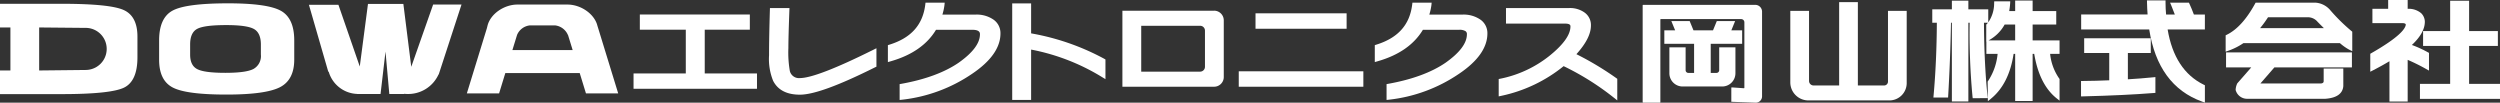
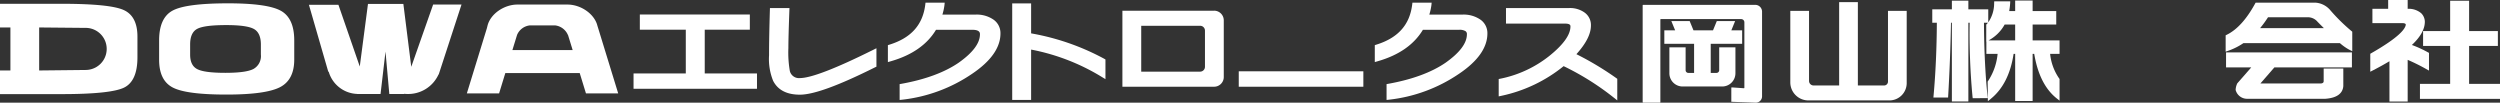
<svg xmlns="http://www.w3.org/2000/svg" id="logo" viewBox="0 0 595 24.439" width="595" height="24.439" xml:space="preserve" preserveAspectRatio="xMinYMid">
  <rect x="0" y="0" width="595" height="24.439" fill="#333333" stroke="none" />
  <defs>
    <style>
      .cls-1 {
        fill: #fff;
      }
    </style>
  </defs>
  <title>logo_white</title>
  <g>
    <path class="cls-1" d="M66.867,2.58Q63.714.8,54.31.793q-10.016,0-13.222,1.725T37.87,9.593v4.619c0,3.291,1.084,5.488,3.246,6.615s6.419,1.68,12.771,1.68q9.338,0,12.743-1.751,3.388-1.747,3.4-6.544V9.621q0-5.26-3.158-7.041M62.089,12.994a3.5,3.5,0,0,1-1.777,3.427c-1.186.614-3.413.914-6.677.914q-4.986,0-6.682-.878c-1.14-.586-1.7-1.739-1.7-3.463V10.571q0-2.8,1.678-3.7t6.931-.9c3.289,0,5.476.315,6.576.932s1.653,1.858,1.653,3.693Z" />
    <path class="cls-1" d="M29.365,2.352Q26.022.9,14.633.9H0V6.534H2.478V16.767H0V22.4H14.633q11.67,0,14.879-1.542c2.123-1.032,3.2-3.434,3.2-7.208V8.722q0-4.915-3.347-6.37m-8.979,14.3-11.065.119V6.534s10.4.1,10.643.1h.422a5.008,5.008,0,0,1,0,10.016" />
    <path class="cls-1" d="M142.224,6.249h-.01c-.01-.054-.027-.1-.037-.156-.709-2.77-3.9-5.01-7.147-5.01H123.176c-3.237,0-6.438,2.24-7.142,5.01-.051.209-.1.409-.15.6l-4.773,15.529h7.675l1.48-4.829h17.707l1.483,4.829h7.674Zm-20.272,5.663L123.065,8.3a3.731,3.731,0,0,1,3.015-2.254h6.047a3.78,3.78,0,0,1,3.045,2.3h.02l1.1,3.57Z" />
    <path class="cls-1" d="M109.843,1.072h-6.752L97.88,15.9,96,.933H87.579L85.625,15.827,80.547,1.147H73.524l4.587,15.862.134.106a7.323,7.323,0,0,0,6.737,5.237l.02.016H90.57l1.18-10.091.906,10.091h3.485l.067-.04c.245.024.5.04.752.04a7.924,7.924,0,0,0,7.4-4.628l.059-.038Z" />
    <path class="cls-1" d="M288.965,2.547H267.131V20.64h21.834a2.3,2.3,0,0,0,2.292-2.3V4.843a2.3,2.3,0,0,0-2.292-2.3m-2.183,13.361a1.153,1.153,0,0,1-1.145,1.147l-14.025,0V6.134h14.025a1.15,1.15,0,0,1,1.145,1.144Z" />
    <polygon class="cls-1" points="167.726 17.481 167.726 7.067 178.46 7.067 178.46 3.451 152.28 3.451 152.28 7.067 163.22 7.067 163.22 17.481 150.782 17.481 150.782 21.127 180.164 21.127 180.164 17.481 167.726 17.481" />
    <path class="cls-1" d="M207.822,11.863c-8.947,4.457-14.82,6.719-17.449,6.719a2.222,2.222,0,0,1-2.389-1.675,25.6,25.6,0,0,1-.35-5.437c0-1.672.079-4.7.238-9l.021-.551h-4.646l-.016.514c-.136,4.5-.2,8.126-.2,10.777A13.854,13.854,0,0,0,184,19.226c1.117,2.2,3.258,3.307,6.37,3.307,3.269,0,9.135-2.134,17.922-6.525l.3-.142V11.48Z" />
    <path class="cls-1" d="M236.429,4.654a7.051,7.051,0,0,0-4.3-1.178H224.29a13.45,13.45,0,0,0,.492-2.253l.057-.586h-4.567l-.057.467c-.592,4.812-3.378,7.927-8.526,9.525l-.372.117v4.033l.679-.194c5.046-1.44,8.661-3.966,10.773-7.492h8.642c1.817,0,1.817.756,1.817,1.08,0,2.107-1.7,4.373-5.058,6.747-3.368,2.312-7.952,4-13.62,5.024l-.439.079v3.77l.59-.064a36.773,36.773,0,0,0,16.63-6.144c4.5-3.021,6.779-6.258,6.779-9.617a3.913,3.913,0,0,0-1.681-3.314" />
    <path class="cls-1" d="M262.819,13.993A57.337,57.337,0,0,0,245.406,7.94V.816h-4.5V23.785h4.5V11.8a50.319,50.319,0,0,1,16.874,6.541l.818.509v-4.7Z" />
    <g>
      <rect class="cls-1" x="294.823" y="16.969" width="29.655" height="3.673" />
-       <polygon class="cls-1" points="319.962 6.842 320.493 6.842 320.493 6.31 320.493 3.7 320.493 3.169 319.962 3.169 299.347 3.169 298.813 3.169 298.813 3.7 298.813 6.31 298.813 6.842 299.347 6.842 319.962 6.842" />
    </g>
    <path class="cls-1" d="M352.314,4.654a7.042,7.042,0,0,0-4.3-1.178h-7.838a13.2,13.2,0,0,0,.5-2.253l.058-.586h-4.574L336.1,1.1c-.589,4.81-3.381,7.927-8.528,9.525l-.37.117v4.033l.674-.194c5.053-1.44,8.668-3.966,10.776-7.492H347.3a2.7,2.7,0,0,1,1.465.311.812.812,0,0,1,.357.769c0,2.107-1.706,4.372-5.061,6.747-3.36,2.312-7.954,4-13.624,5.024l-.435.079v3.77l.586-.064a36.768,36.768,0,0,0,16.631-6.144C351.722,14.564,354,11.327,354,7.968a3.911,3.911,0,0,0-1.684-3.314" />
    <path class="cls-1" d="M384.691,18.6a72.124,72.124,0,0,0-9.506-5.706c2.312-2.563,3.459-4.812,3.459-6.844a3.647,3.647,0,0,0-1.471-3.032,5.926,5.926,0,0,0-3.764-1.1H358.426v3.7h14.063c1.277,0,1.277.469,1.277.672,0,2-1.718,4.377-5.087,7.07a27.419,27.419,0,0,1-11.555,5.362l-.434.082V22.94l.647-.138a35.028,35.028,0,0,0,14.809-7.06,63.61,63.61,0,0,1,11.9,7.465l.865.693V18.758Z" />
    <path class="cls-1" d="M483.766,9.614V5.839h5.622v-3.2h-5.622V.132h-4.155V2.637H478.19a15.684,15.684,0,0,0,.226-1.876l.023-.451h-3.814l-.02.407a7.991,7.991,0,0,1-1.4,4.605v-3.1h-4.735V.157h-3.923V2.225h-4.666V5.406h1.088c-.033,6.1-.288,11.932-.778,17.351l-.041.461h3.494l.024-.4c.327-5.53.551-11.393.667-17.414h.212V24.141h3.923V5.406h.31A160.5,160.5,0,0,0,469.458,23l.049.377.38,0,2.724-.027.468,0-.05-.469c-.531-5.148-.814-11.03-.844-17.469h.946c-.092.111-.182.22-.282.32l-.124.124V9.917l.032-.021v2.92h2.675a14.1,14.1,0,0,1-2.289,6.492l-.078.107v.135l.038,3.656.008.881.684-.556c2.906-2.347,4.727-5.958,5.44-10.715h.376V24.037h4.155V12.816h.378c.8,4.839,2.586,8.408,5.342,10.593l.688.548V18.794l-.083-.109a12.456,12.456,0,0,1-2.163-5.869h2.246v-3.2Zm-10.405-.045a9.411,9.411,0,0,0,3.747-3.73h2.5V9.614h-6.334Z" />
-     <path class="cls-1" d="M506.433,18.874V12.615h5.453V9.1H496.033v3.519H502V19.11c-2.092.09-4.169.148-6.187.162l-.529,0v3.679l.544-.015c6.605-.166,12.211-.437,16.659-.792l.5-.037V18.347l-.592.058c-2.011.2-4.013.354-5.957.469M524.764,3.451h-2.622c-.329-.875-.672-1.722-1.031-2.5L520.966.64H516.48l.313.738c.282.685.556,1.38.813,2.073H515.53c-.084-.906-.133-1.847-.133-2.815V.1H510.98l.01.544c.019.965.066,1.9.136,2.805h-15.81V7.017h16.2c1.377,8.856,5.581,14.624,12.543,17.146l.705.258V20.29l-.3-.147c-4.619-2.269-7.492-6.69-8.566-13.126h8.862Z" />
    <path class="cls-1" d="M559.636,7.377a43.5,43.5,0,0,1-5.181-5.126l-.018-.024-.023-.02A5.054,5.054,0,0,0,551.156.639H536.835l-.15.272c-2.027,3.689-4.273,6.158-6.69,7.35l-.29.142v3.9l.7-.252a15.683,15.683,0,0,0,3.526-1.782H556.9a12.456,12.456,0,0,0,2.163,1.53l.774.382V7.539ZM537.9,6.7a25.821,25.821,0,0,0,1.889-2.59h9.359a2.989,2.989,0,0,1,2.4,1.041c.538.558,1.054,1.069,1.542,1.549ZM529.8,16.04h6l-3.277,3.744-.058.068-.037.088a3.913,3.913,0,0,0-.345,1.4v.1l.034.085a2.8,2.8,0,0,0,2.615,1.985h18.7c2.69-.194,4.12-1.21,4.277-3.014,0-.05,0-3.655,0-3.655v-.53h-4.675v2.961c0,.262-.049.506-.606.592h-14.4c-.018,0-.021-.006-.041-.007l3.314-3.812h18.456V12.474H529.8Z" />
    <path class="cls-1" d="M578.1,16.8V12.586l-.275-.147a26.61,26.61,0,0,0-3.8-1.735c2.046-1.91,3.087-3.772,3.087-5.546a2.878,2.878,0,0,0-.894-2.034l-.022-.017-.02-.018a4.623,4.623,0,0,0-2.531-.988l-.027,0h-.592V0h-4.643V2.1h-3.749V5.513h7.377c.514.068.562.241.564.375-.129,1.028-1.656,3.029-8.184,6.757l-.265.152v4.276l.778-.4c1.362-.7,2.629-1.407,3.785-2.1v9.6h4.337V14.242a45.512,45.512,0,0,1,4.284,2.116Zm9.547,3.163V10.93h6.846V7.386h-6.846V.178h-4.511V7.386h-6.441V10.93h6.441v9.032h-7.189V23.53H595V19.962Z" />
    <path class="cls-1" d="M449.34,2.593V19.426a.917.917,0,0,1-.916.917h-6.252V.509h-4.455V20.343h-6.082a1.087,1.087,0,0,1-1.086-1.087V2.593h-4.456V19.606a4.3,4.3,0,0,0,4.294,4.294h19.285a4.123,4.123,0,0,0,4.123-4.124V2.593Z" />
    <g>
      <path class="cls-1" d="M417.756,1.156H391.068a.114.114,0,0,0-.114.114V24.325a.114.114,0,0,0,.114.114h3.985a.114.114,0,0,0,.114-.114l0-19.666a.114.114,0,0,1,.114-.114H414.4a.761.761,0,0,1,.761.761l0,15.579a.115.115,0,0,1-.122.114l-2.865-.2a.114.114,0,0,0-.121.114v3.309l5.816.216a1.5,1.5,0,0,0,1.5-1.5V2.774A1.618,1.618,0,0,0,417.756,1.156Z" />
      <path class="cls-1" d="M414.632,10.426v-3.2h-2.575l.9-2.209H408.6l-.906,2.209H403.05l-.906-2.209h-4.365l.906,2.209H396.11v3.2h7.083v6.926h-1.371a.646.646,0,0,1-.644-.644V11.271h-3.865v6.173a3.151,3.151,0,0,0,3.142,3.142h9.437a3.151,3.151,0,0,0,3.141-3.142V11.271h-3.864v5.437a.646.646,0,0,1-.645.644h-1.371V10.426Z" />
    </g>
  </g>
</svg>